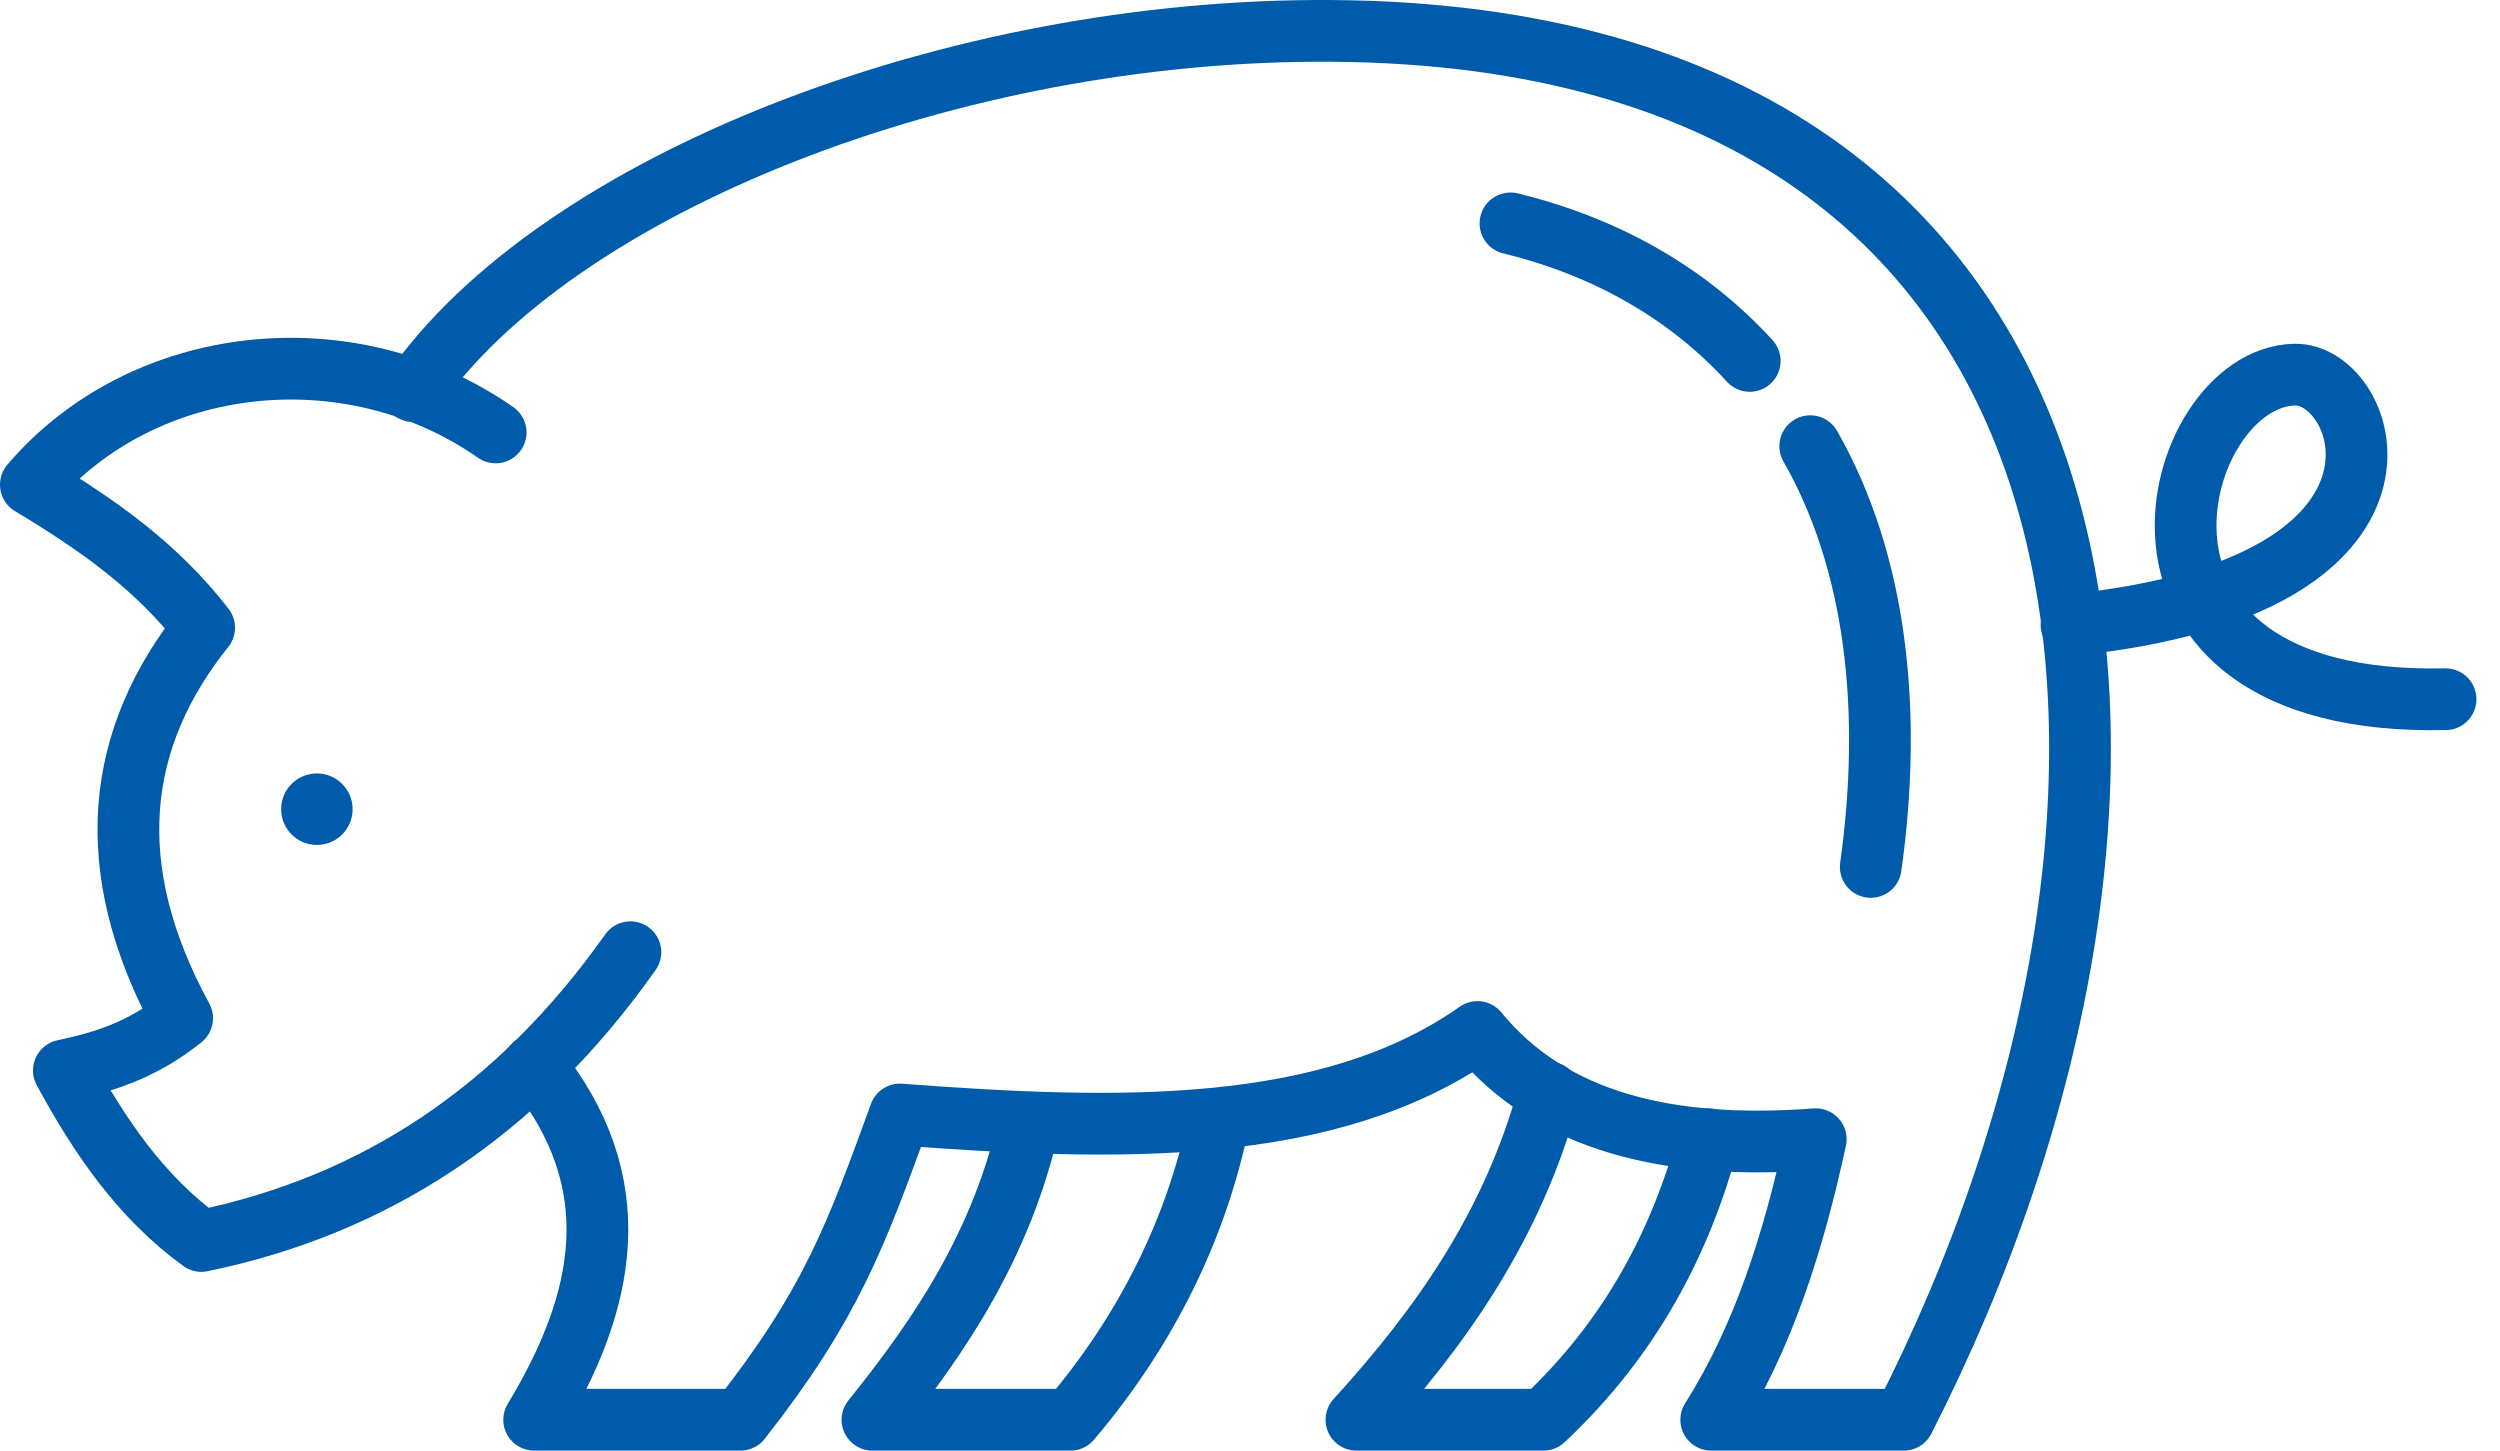
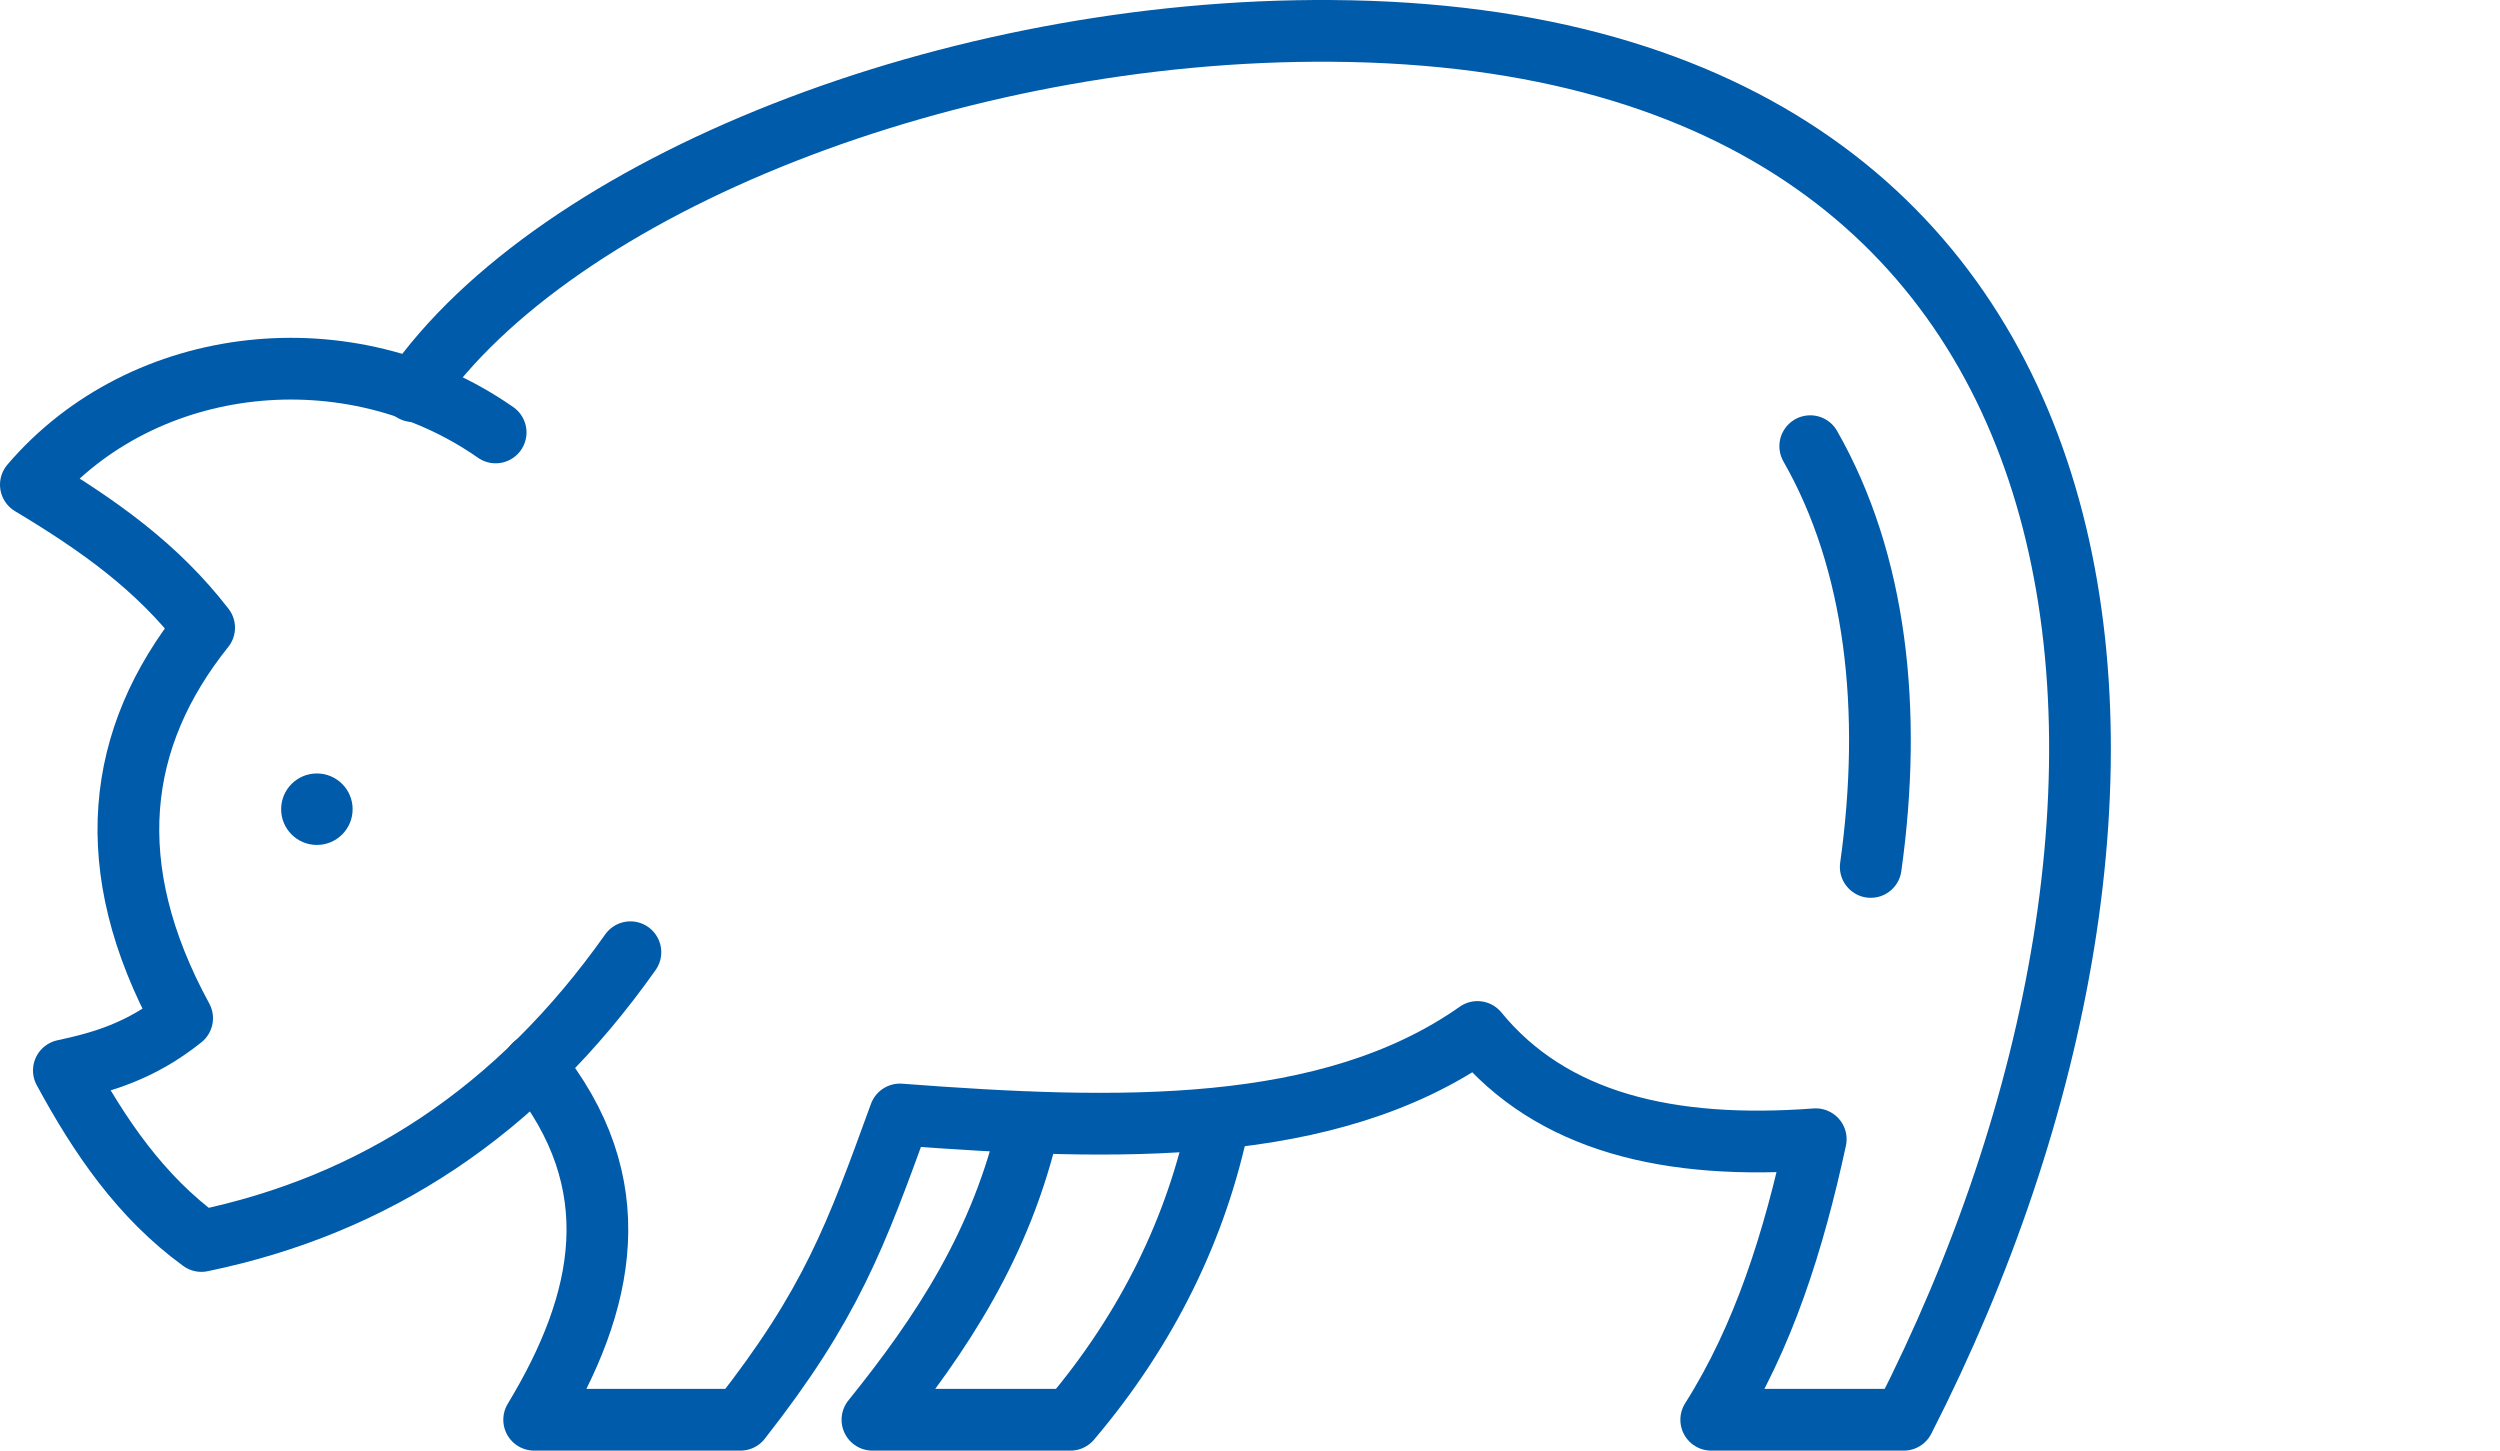
<svg xmlns="http://www.w3.org/2000/svg" width="81" height="47" viewBox="0 0 81 47" fill="none">
  <path d="M16.059 14.011C11.336 10.714 4.653 11.426 1 15.704C3.228 17.04 5.099 18.377 6.614 20.337C3.762 23.901 3.228 28.089 5.901 32.99C4.564 34.059 3.317 34.416 2.069 34.683C3.228 36.822 4.564 38.782 6.525 40.208C12.138 39.049 16.772 36.02 20.425 30.852" stroke="#005BAA" stroke-width="2" stroke-miterlimit="22.926" stroke-linecap="round" stroke-linejoin="round" />
  <path d="M13.386 12.674C18.019 5.991 30.851 0.912 43.148 1.001C69.879 1.179 71.929 25.951 61.682 46H55.444C57.137 43.327 58.117 40.208 58.83 36.911C54.108 37.267 50.276 36.376 47.87 33.436C43.058 36.822 36.197 36.644 29.158 36.109C27.732 40.03 26.93 42.257 23.99 46H17.307C19.623 42.168 20.425 38.337 17.307 34.505" stroke="#005BAA" stroke-width="2" stroke-miterlimit="22.926" stroke-linecap="round" stroke-linejoin="round" />
  <path d="M33.346 36.376C32.455 40.297 30.494 43.237 28.267 46H34.682C37.177 43.059 38.781 39.762 39.494 36.287" stroke="#005BAA" stroke-width="2" stroke-miterlimit="22.926" stroke-linecap="round" stroke-linejoin="round" />
-   <path d="M50.187 35.397C49.028 39.674 46.712 42.971 43.949 46H50.008C52.86 43.327 54.464 40.208 55.355 36.911" stroke="#005BAA" stroke-width="2" stroke-miterlimit="22.926" stroke-linecap="round" stroke-linejoin="round" />
-   <path d="M67.117 20.248C79.325 19.001 76.741 12.05 74.335 12.139C70.325 12.229 67.384 22.921 79.236 22.654" stroke="#005BAA" stroke-width="2" stroke-miterlimit="22.926" stroke-linecap="round" stroke-linejoin="round" />
-   <path d="M48.939 7.238C52.236 8.04 54.82 9.644 56.691 11.694M58.652 14.456C60.79 18.198 61.325 23.01 60.612 28.089" stroke="#005BAA" stroke-width="2" stroke-miterlimit="22.926" stroke-linecap="round" stroke-linejoin="round" />
+   <path d="M48.939 7.238M58.652 14.456C60.79 18.198 61.325 23.01 60.612 28.089" stroke="#005BAA" stroke-width="2" stroke-miterlimit="22.926" stroke-linecap="round" stroke-linejoin="round" />
  <path d="M10.267 27.376C10.907 27.376 11.425 26.858 11.425 26.218C11.425 25.578 10.907 25.06 10.267 25.06C9.627 25.06 9.109 25.578 9.109 26.218C9.109 26.858 9.627 27.376 10.267 27.376Z" fill="#005BAA" />
</svg>